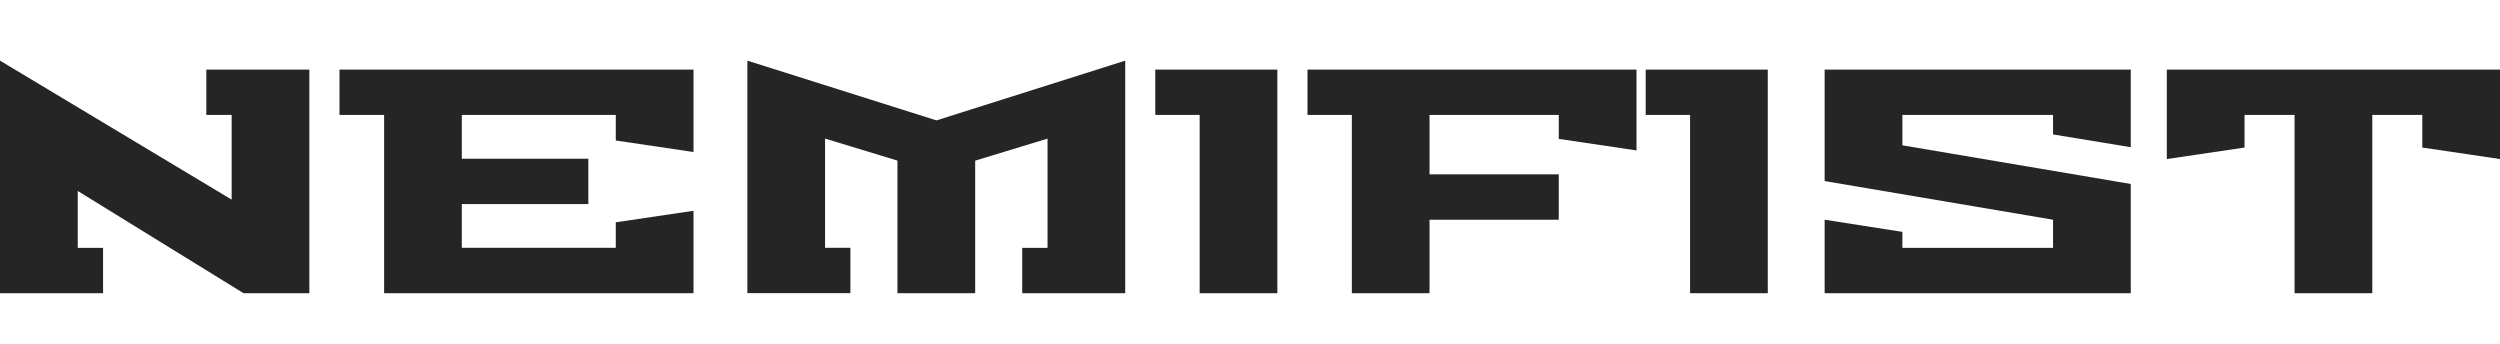
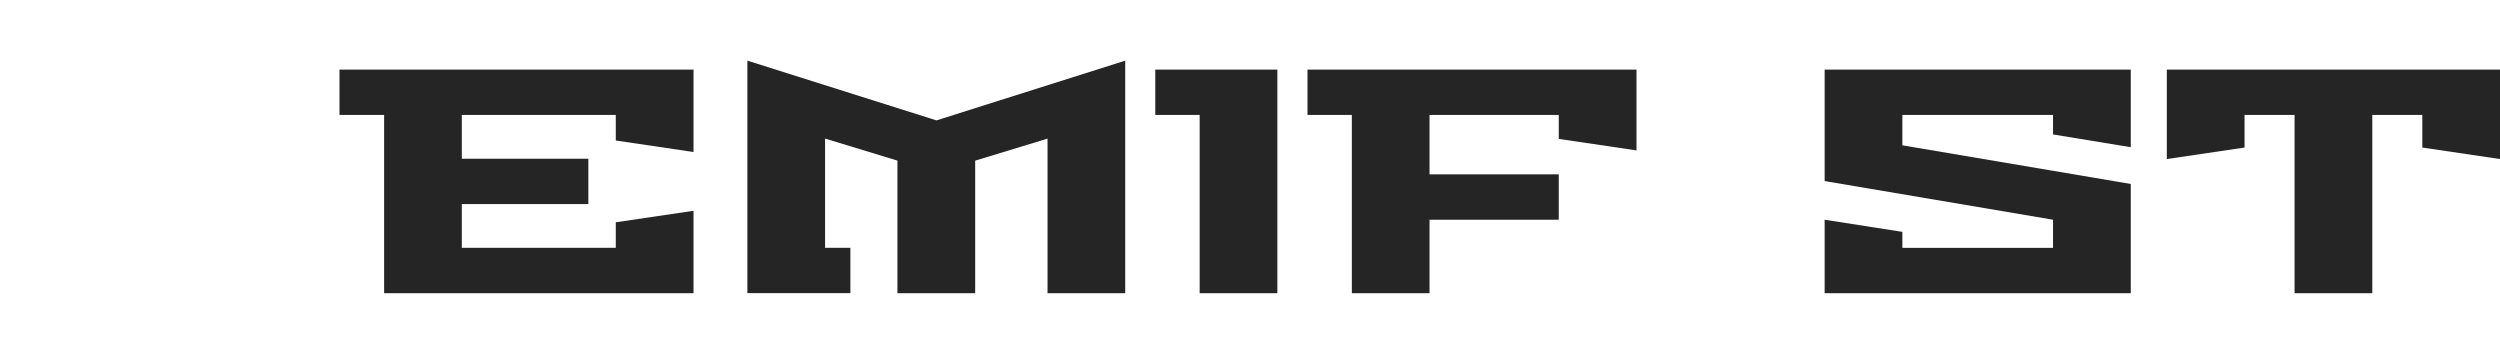
<svg xmlns="http://www.w3.org/2000/svg" width="160" height="22" viewBox="0 0 160 22" fill="none">
  <g clip-path="url(#clip0_2116_54)">
-     <path d="M0 18.765L0 3.882L14.826 12.775V7.357H13.205V4.454H19.798V18.765H15.587L4.975 12.222V15.862H6.596V18.765H0Z" fill="#252525" />
    <path d="M21.727 7.357V4.454H44.385V9.729L39.41 8.992V7.357H29.556V10.158H37.654V13.061H29.556V15.861H39.41V14.226L44.385 13.49V18.765H24.584V7.357H21.727Z" fill="#252525" />
-     <path d="M47.832 18.765V3.882L59.933 7.705L72.014 3.882V18.765H65.421V15.862H67.042V8.871L62.411 10.282V18.765H57.436V10.279L52.804 8.868V15.859H54.425V18.762H47.832V18.765Z" fill="#252525" />
+     <path d="M47.832 18.765V3.882L59.933 7.705L72.014 3.882V18.765H65.421H67.042V8.871L62.411 10.282V18.765H57.436V10.279L52.804 8.868V15.859H54.425V18.762H47.832V18.765Z" fill="#252525" />
    <path d="M73.938 7.357V4.454H81.751V18.765H76.778V7.357H73.94H73.938Z" fill="#252525" />
    <path d="M83.68 7.357V4.454H104.736V9.626L99.761 8.89V7.357H91.49V11.159H99.761V14.062H91.49V18.765H86.518V7.357H83.68Z" fill="#252525" />
-     <path d="M105.324 7.357V4.454H113.138V18.765H108.165V7.357H105.327H105.324Z" fill="#252525" />
    <path d="M116.777 18.765V14.062L121.752 14.839V15.862H131.394V14.062L116.777 11.588V4.454H136.369V9.421L131.394 8.604V7.357H121.752V9.3L136.369 11.774V18.765H116.777Z" fill="#252525" />
    <path d="M138.676 10.179V4.454H160.001V10.179L155.028 9.443V7.357H151.827V18.765H146.852V7.357H143.651V9.443L138.678 10.179H138.676Z" fill="#252525" />
  </g>
  <defs>
    <clipPath id="clip0_2116_54">
      <rect width="160" height="14.882" fill="white" transform="translate(0 3.882)" />
    </clipPath>
  </defs>
</svg>